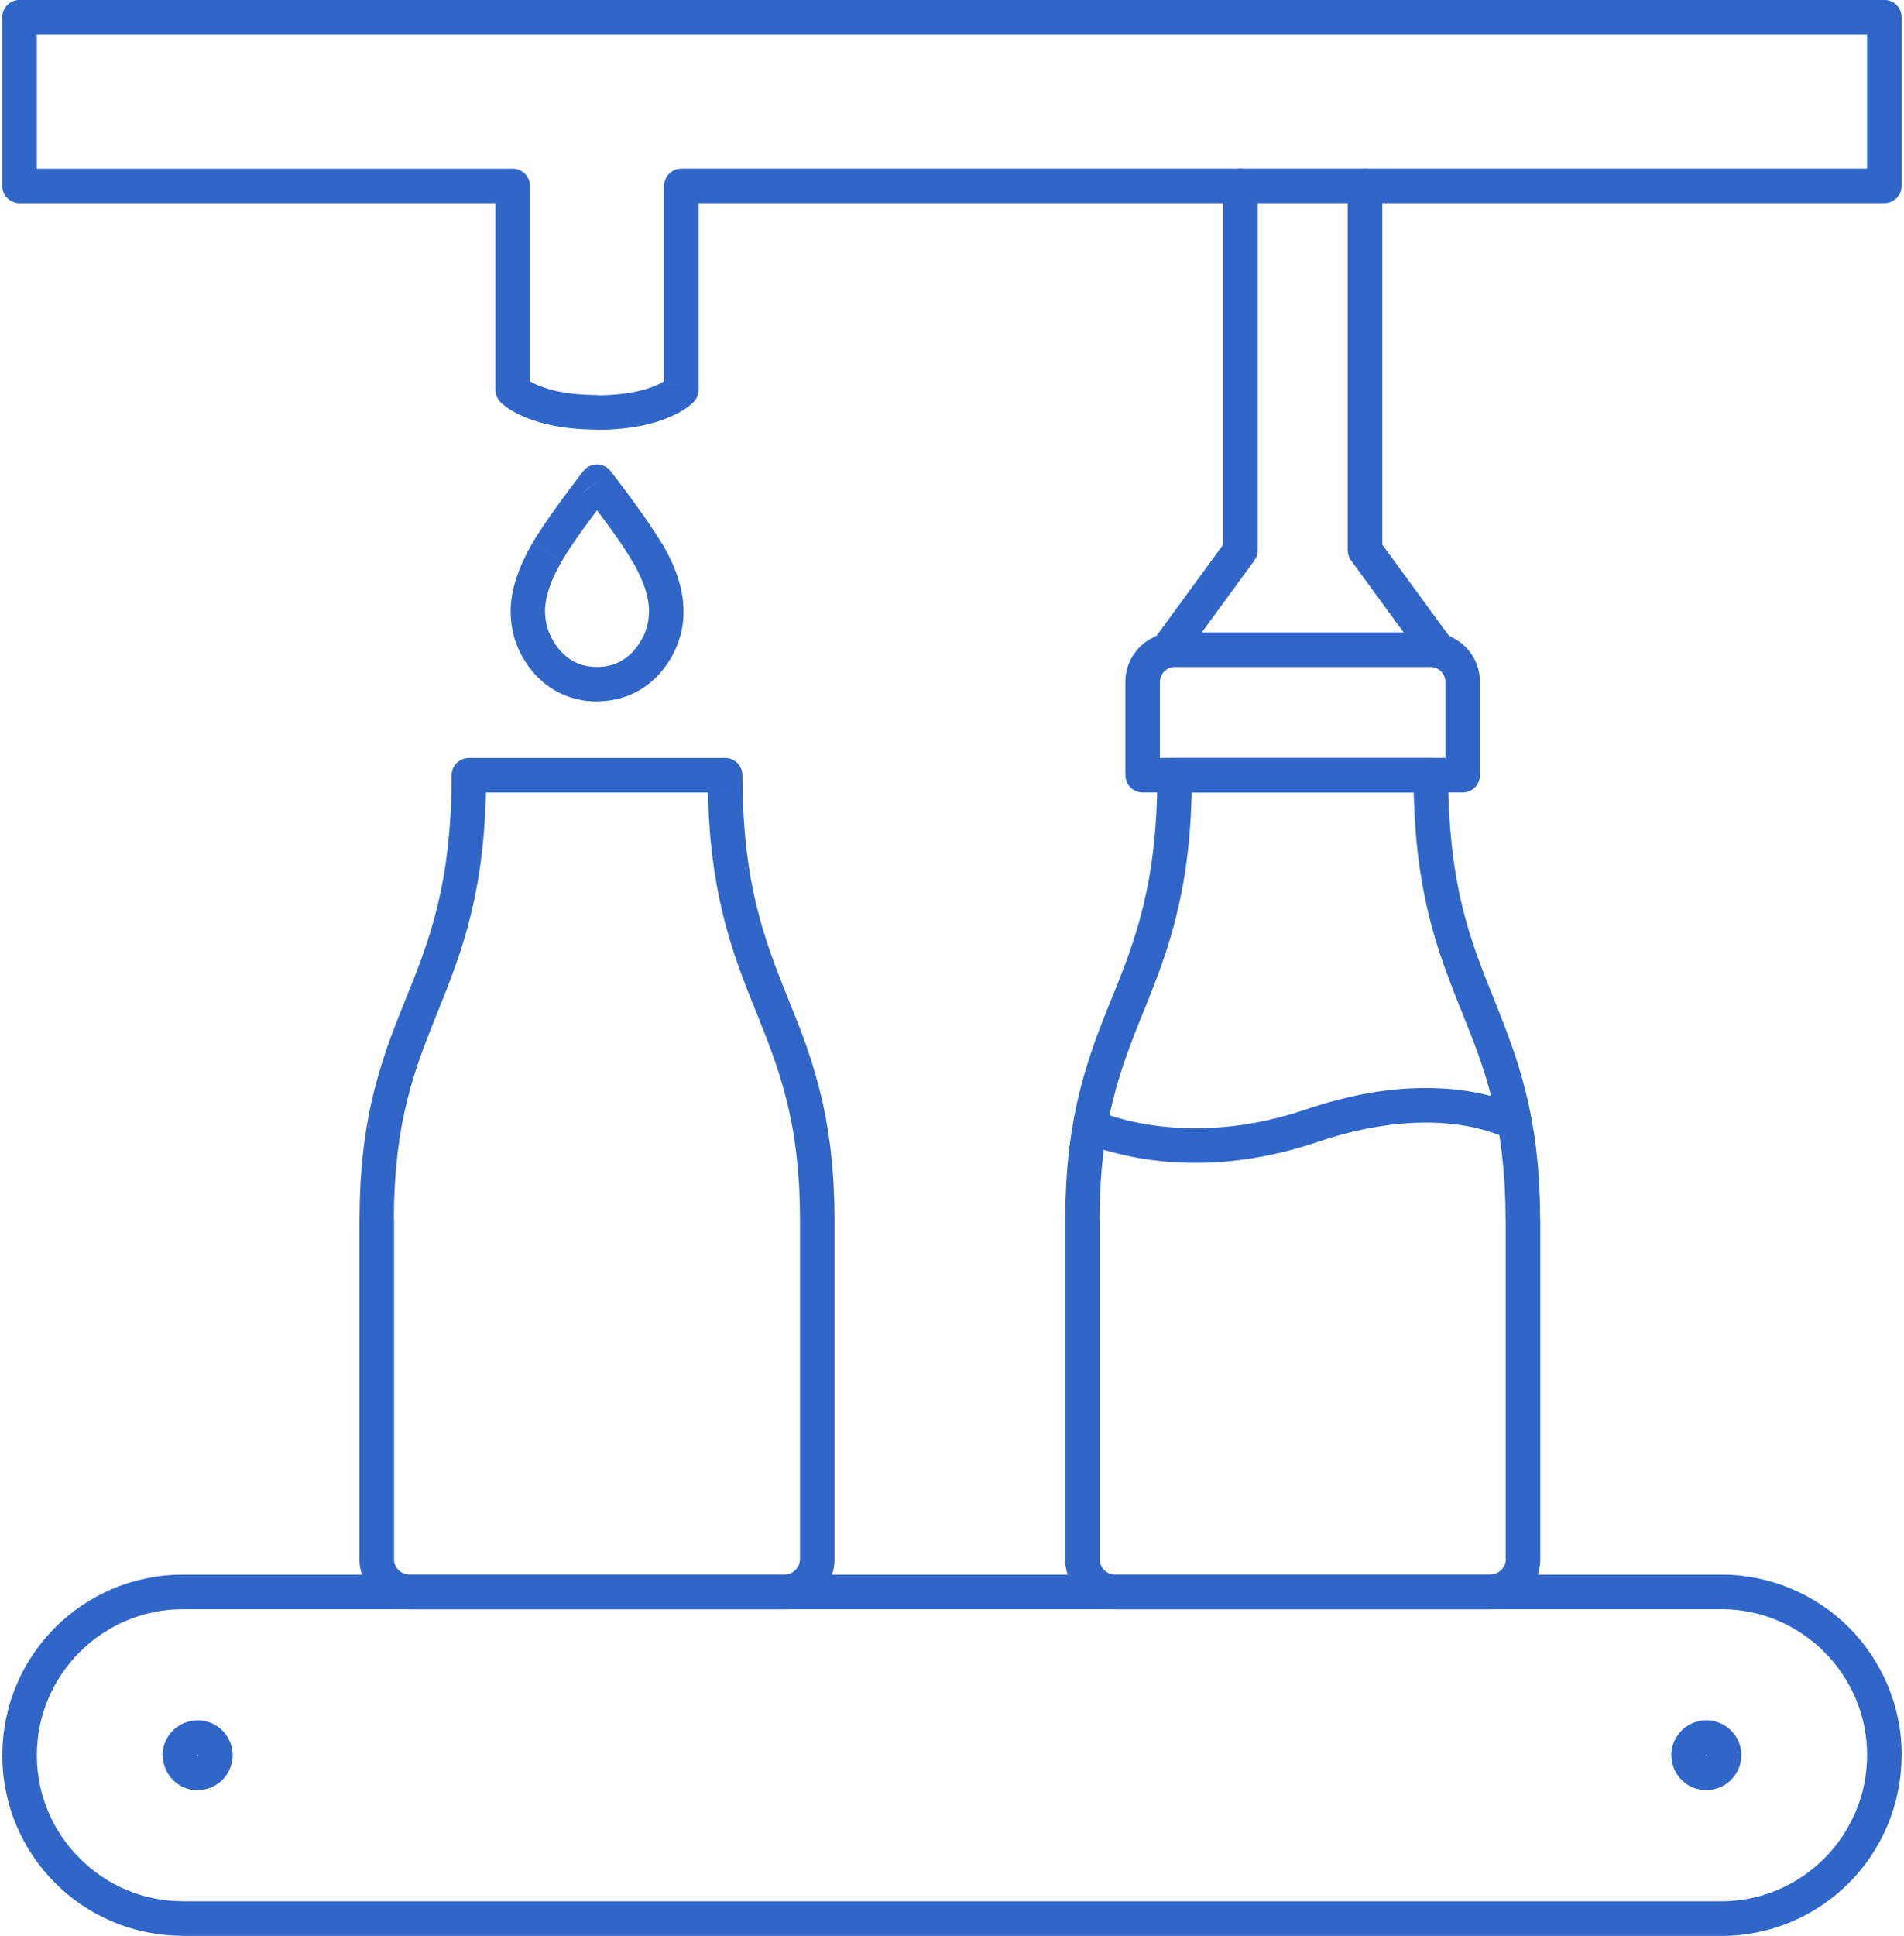
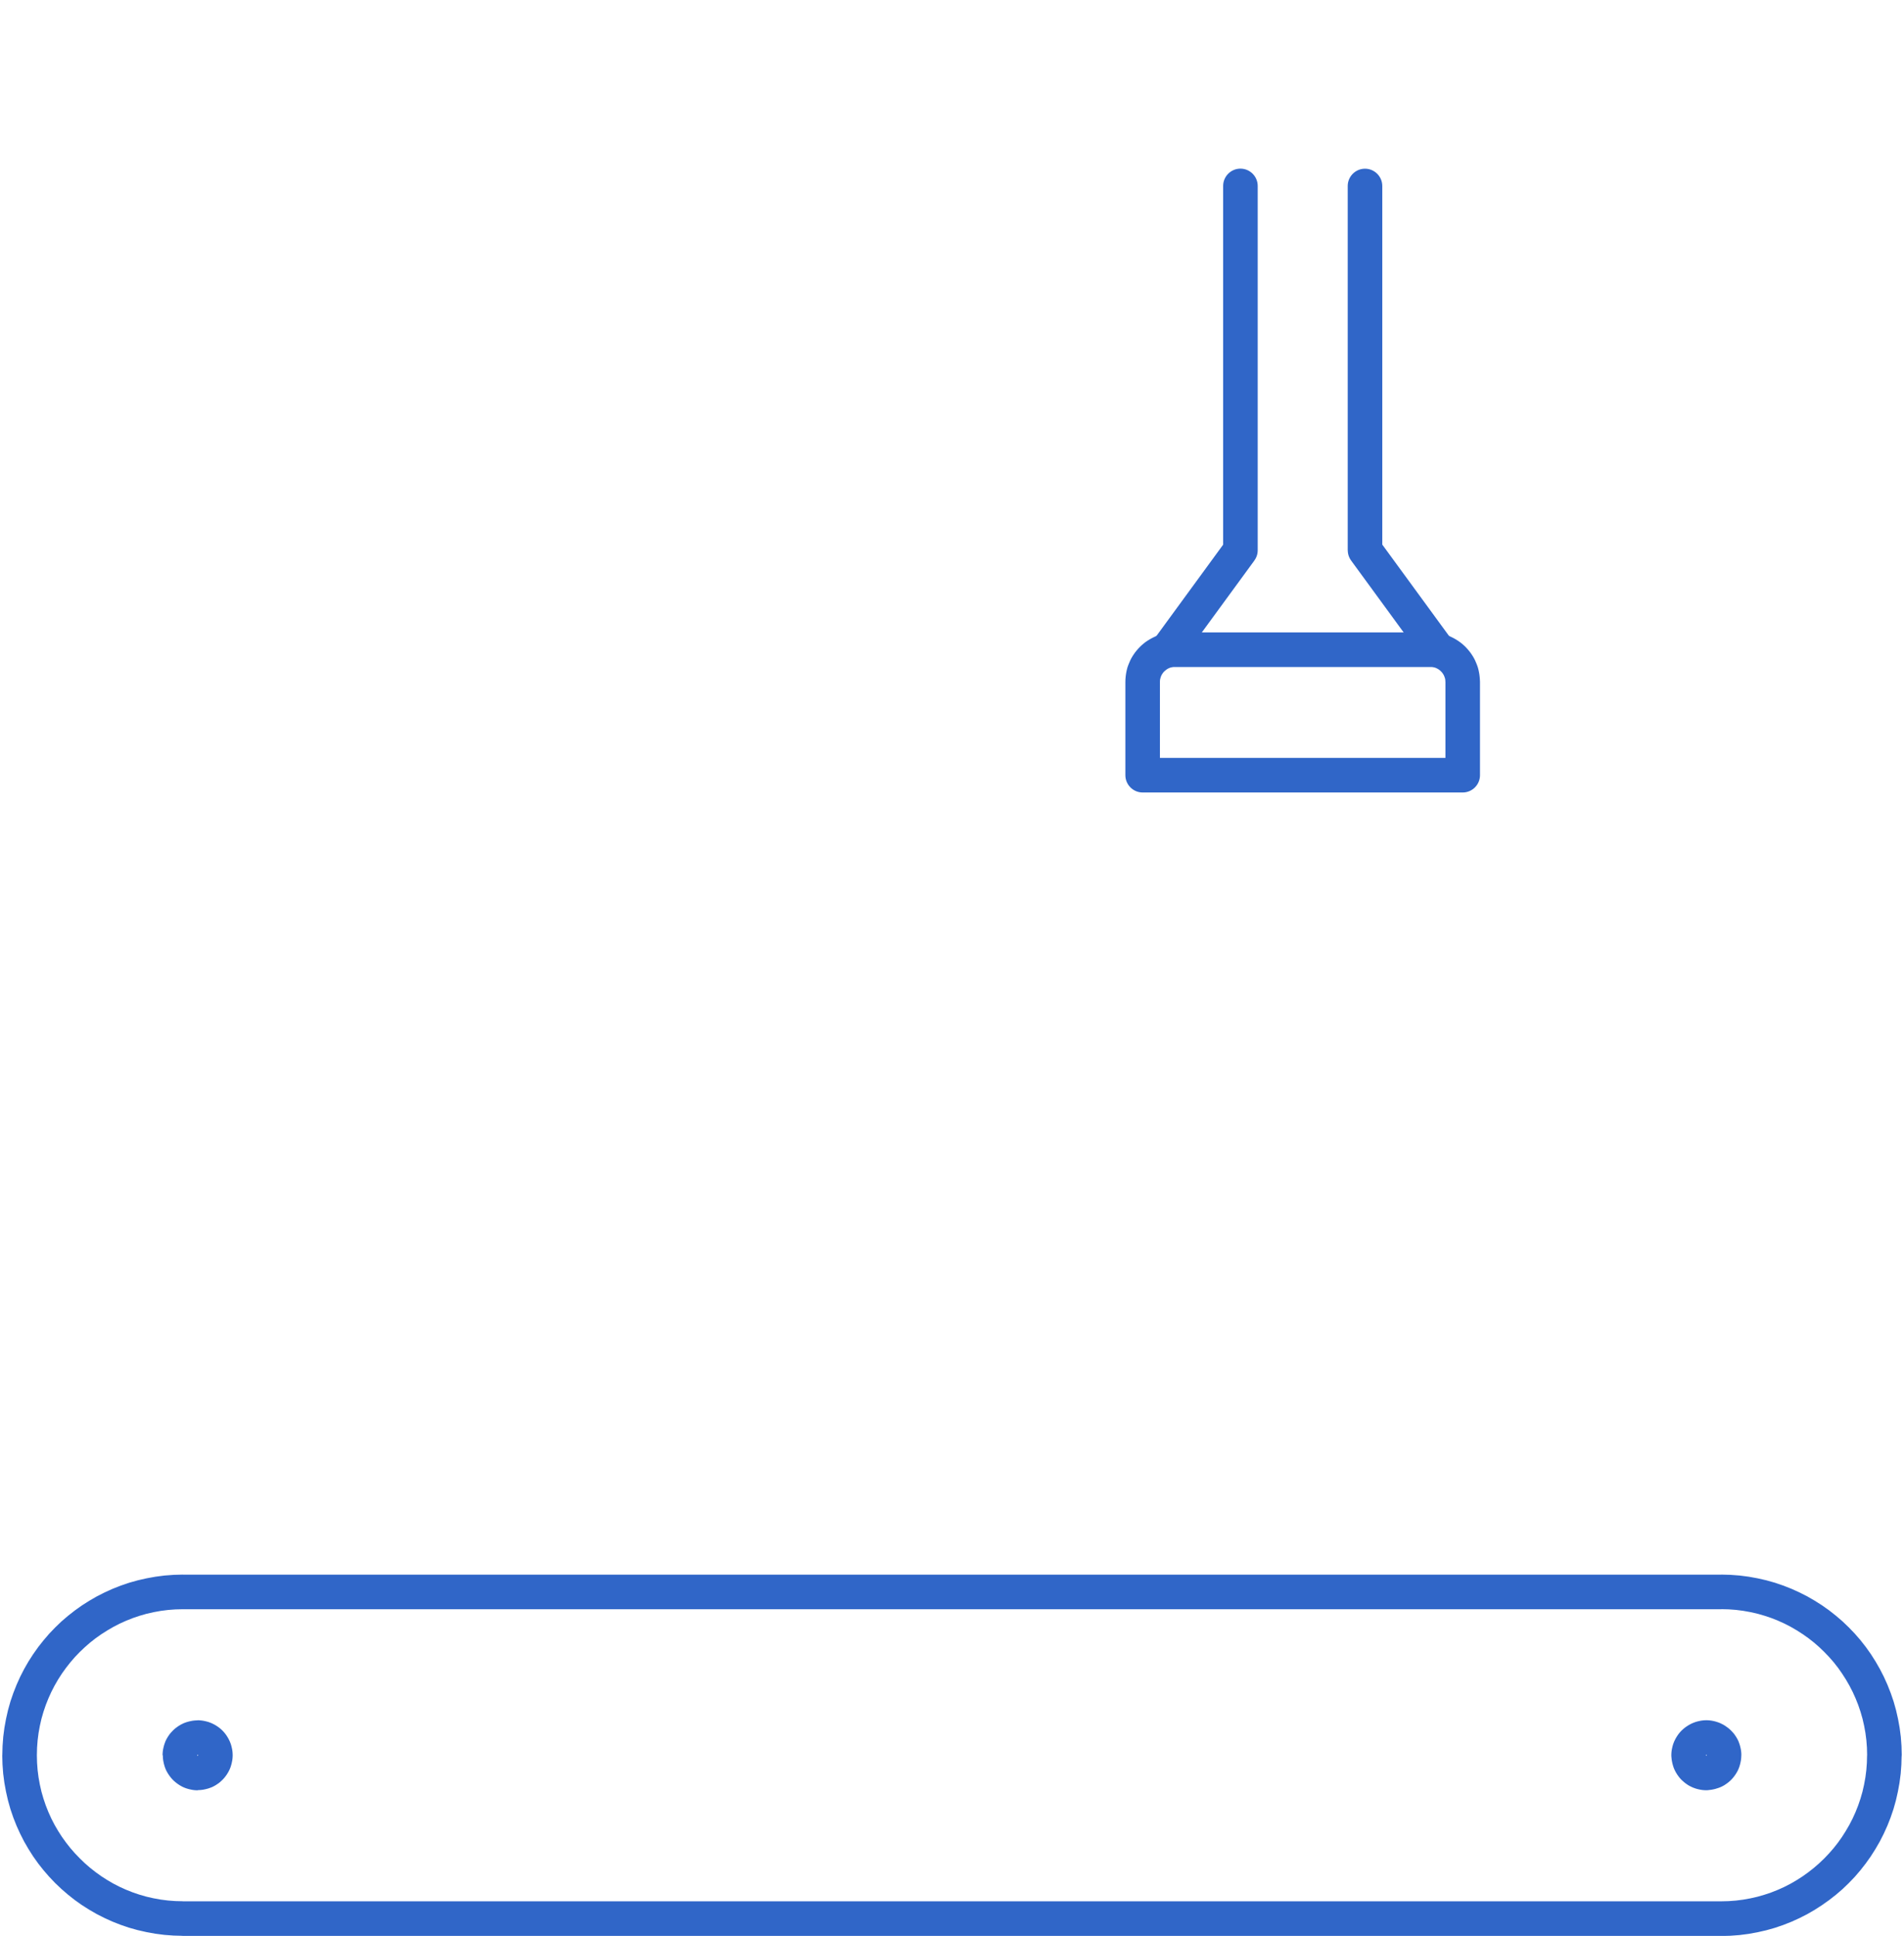
<svg xmlns="http://www.w3.org/2000/svg" xml:space="preserve" width="0.306in" height="0.311in" style="shape-rendering:geometricPrecision; text-rendering:geometricPrecision; image-rendering:optimizeQuality; fill-rule:evenodd; clip-rule:evenodd" viewBox="0 0 305.56 311.31">
  <defs>
    <style type="text/css">  .fil0 {fill:#3066C8;fill-rule:nonzero}  </style>
  </defs>
  <g id="Слой_x0020_1">
    <g id="_1796753073632">
      <g>
        <path class="fil0" d="M29.05 305.75l247.46 0 0 5.56 -247.46 0 0 0 0 -5.56zm0 5.56c-1.53,0 -2.78,-1.25 -2.78,-2.78 0,-1.53 1.25,-2.78 2.78,-2.78l0 5.56zm-29.05 -29.05l5.56 0 0 0 0.03 1.21 0.09 1.19 0.15 1.17 0.21 1.16 0.26 1.14 0.32 1.11 0.37 1.09 0.42 1.06 0.47 1.04 0.52 1.01 0.57 0.98 0.61 0.95 0.66 0.92 0.7 0.89 0.74 0.85 0.78 0.81 0.81 0.78 0.85 0.74 0.89 0.7 0.92 0.66 0.95 0.61 0.98 0.57 1.01 0.52 1.04 0.47 1.06 0.42 1.09 0.37 1.11 0.32 1.14 0.26 1.16 0.21 1.17 0.15 1.19 0.09 1.21 0.03 0 5.56 -1.49 -0.04 -1.48 -0.11 -1.46 -0.19 -1.43 -0.26 -1.41 -0.32 -1.39 -0.39 -1.35 -0.46 -1.32 -0.52 -1.28 -0.58 -1.26 -0.64 -1.21 -0.7 -1.18 -0.75 -1.14 -0.81 -1.09 -0.86 -1.05 -0.91 -1.01 -0.96 -0.96 -1.01 -0.91 -1.05 -0.86 -1.09 -0.81 -1.14 -0.75 -1.18 -0.7 -1.21 -0.64 -1.26 -0.58 -1.28 -0.52 -1.32 -0.46 -1.35 -0.39 -1.39 -0.32 -1.41 -0.26 -1.43 -0.19 -1.46 -0.11 -1.48 -0.04 -1.49 0 0zm0 0c0,-1.53 1.25,-2.78 2.78,-2.78 1.53,0 2.78,1.25 2.78,2.78l-5.56 0zm2.78 0l0 0 0 0 0 0 -2.78 0 2.78 0zm-2.78 0c0,-1.53 1.25,-2.78 2.78,-2.78 1.53,0 2.78,1.25 2.78,2.78l-5.56 0zm29.05 -29.04l0 5.56 0 0 -1.21 0.03 -1.19 0.09 -1.17 0.15 -1.16 0.21 -1.14 0.26 -1.11 0.32 -1.09 0.37 -1.06 0.42 -1.04 0.47 -1.01 0.52 -0.98 0.57 -0.96 0.61 -0.92 0.65 -0.89 0.7 -0.85 0.74 -0.82 0.78 -0.78 0.81 -0.73 0.85 -0.7 0.89 -0.66 0.92 -0.61 0.95 -0.57 0.99 -0.52 1.01 -0.47 1.04 -0.42 1.06 -0.37 1.09 -0.32 1.11 -0.26 1.14 -0.21 1.16 -0.15 1.17 -0.09 1.19 -0.03 1.21 -5.56 0 0.04 -1.49 0.11 -1.48 0.19 -1.46 0.26 -1.43 0.32 -1.41 0.39 -1.39 0.46 -1.34 0.52 -1.32 0.58 -1.29 0.64 -1.25 0.7 -1.22 0.76 -1.18 0.81 -1.14 0.86 -1.09 0.91 -1.06 0.96 -1 1 -0.96 1.06 -0.91 1.1 -0.86 1.14 -0.81 1.18 -0.75 1.21 -0.7 1.26 -0.64 1.28 -0.58 1.32 -0.52 1.35 -0.46 1.39 -0.39 1.41 -0.32 1.43 -0.26 1.46 -0.19 1.48 -0.11 1.49 -0.04 0 0zm0 0c1.53,0 2.78,1.25 2.78,2.78 0,1.53 -1.25,2.78 -2.78,2.78l0 -5.56zm247.46 5.56l-247.46 0 0 -5.56 247.46 0 0 0 0 5.56zm0 -5.56c1.53,0 2.78,1.25 2.78,2.78 0,1.53 -1.25,2.78 -2.78,2.78l0 -5.56zm29.05 29.04l-5.56 0 0 0 -0.03 -1.21 -0.09 -1.19 -0.15 -1.17 -0.21 -1.16 -0.26 -1.14 -0.32 -1.11 -0.37 -1.09 -0.42 -1.06 -0.47 -1.04 -0.52 -1.01 -0.57 -0.99 -0.61 -0.95 -0.65 -0.93 -0.7 -0.89 -0.74 -0.85 -0.78 -0.81 -0.81 -0.78 -0.85 -0.74 -0.89 -0.7 -0.92 -0.65 -0.95 -0.61 -0.98 -0.57 -1.01 -0.52 -1.04 -0.47 -1.06 -0.42 -1.1 -0.37 -1.11 -0.32 -1.14 -0.26 -1.16 -0.21 -1.17 -0.15 -1.19 -0.09 -1.21 -0.03 0 -5.56 1.49 0.04 1.48 0.11 1.46 0.19 1.43 0.26 1.41 0.32 1.38 0.39 1.35 0.46 1.32 0.52 1.28 0.58 1.26 0.64 1.21 0.7 1.18 0.75 1.14 0.81 1.09 0.86 1.06 0.91 1 0.96 0.96 1 0.92 1.06 0.86 1.1 0.81 1.14 0.75 1.18 0.7 1.22 0.64 1.25 0.58 1.29 0.52 1.32 0.46 1.34 0.39 1.39 0.32 1.41 0.26 1.43 0.19 1.46 0.11 1.48 0.04 1.49 0 0zm0 0c0,1.53 -1.25,2.78 -2.78,2.78 -1.53,0 -2.78,-1.25 -2.78,-2.78l5.56 0zm-2.78 0l0 0 0 0 0 0 2.78 0 -2.78 0zm2.78 0c0,1.53 -1.25,2.78 -2.78,2.78 -1.53,0 -2.78,-1.25 -2.78,-2.78l5.56 0zm-29.05 29.05l0 -5.56 0 0 1.21 -0.03 1.19 -0.09 1.17 -0.15 1.16 -0.21 1.14 -0.26 1.11 -0.32 1.1 -0.37 1.06 -0.42 1.04 -0.47 1.01 -0.52 0.98 -0.57 0.95 -0.61 0.92 -0.66 0.89 -0.7 0.85 -0.74 0.81 -0.77 0.78 -0.82 0.74 -0.85 0.7 -0.89 0.65 -0.92 0.61 -0.96 0.57 -0.98 0.52 -1.01 0.47 -1.04 0.42 -1.06 0.37 -1.09 0.32 -1.11 0.26 -1.14 0.21 -1.16 0.15 -1.17 0.09 -1.19 0.03 -1.21 5.56 0 -0.04 1.49 -0.11 1.48 -0.19 1.46 -0.26 1.43 -0.32 1.41 -0.39 1.39 -0.46 1.35 -0.52 1.32 -0.58 1.28 -0.64 1.26 -0.7 1.21 -0.75 1.18 -0.81 1.14 -0.86 1.1 -0.91 1.06 -0.96 1 -1.01 0.97 -1.06 0.91 -1.09 0.85 -1.14 0.81 -1.18 0.76 -1.21 0.7 -1.26 0.64 -1.28 0.58 -1.32 0.52 -1.35 0.46 -1.38 0.39 -1.41 0.32 -1.43 0.26 -1.46 0.19 -1.48 0.11 -1.49 0.04 0 0zm0 0c-1.53,0 -2.78,-1.25 -2.78,-2.78 0,-1.53 1.25,-2.78 2.78,-2.78l0 5.56z" />
      </g>
      <g>
-         <path class="fil0" d="M188.59 121.89l41.23 0 0 5.56 -41.23 0 -2.78 -2.78 2.78 -2.78zm0 5.56c-1.53,0 -2.78,-1.25 -2.78,-2.78 0,-1.53 1.25,-2.78 2.78,-2.78l0 5.56zm-12.04 68.73l-5.56 0 0 0 0.05 -3.13 0.13 -2.96 0.2 -2.81 0.28 -2.66 0.35 -2.52 0.41 -2.41 0.47 -2.29 0.52 -2.19 0.56 -2.09 0.6 -2.01 0.63 -1.94 0.65 -1.87 0.68 -1.82 0.69 -1.78 0.7 -1.75 0.7 -1.73 0.69 -1.72 0.68 -1.73 0.67 -1.75 0.64 -1.77 0.62 -1.83 0.59 -1.88 0.56 -1.95 0.52 -2.04 0.48 -2.13 0.44 -2.24 0.38 -2.37 0.32 -2.51 0.26 -2.65 0.2 -2.82 0.12 -2.99 0.04 -3.19 5.56 0 -0.05 3.33 -0.13 3.15 -0.2 2.98 -0.28 2.82 -0.35 2.67 -0.41 2.54 -0.47 2.41 -0.52 2.3 -0.56 2.19 -0.6 2.09 -0.63 2.01 -0.66 1.94 -0.68 1.87 -0.69 1.81 -0.7 1.78 -0.7 1.75 -0.7 1.72 -0.68 1.72 -0.67 1.72 -0.65 1.74 -0.62 1.77 -0.59 1.81 -0.56 1.87 -0.52 1.93 -0.48 2.02 -0.44 2.11 -0.38 2.22 -0.32 2.35 -0.26 2.49 -0.2 2.63 -0.12 2.8 -0.04 2.97 0 0zm0 0c0,1.53 -1.25,2.78 -2.78,2.78 -1.53,0 -2.78,-1.25 -2.78,-2.78l5.56 0zm-5.56 54.51l0 -54.51 5.56 0 0 54.51 0 0 -5.56 0zm5.56 0c0,1.53 -1.25,2.78 -2.78,2.78 -1.53,0 -2.78,-1.25 -2.78,-2.78l5.56 0zm2.53 2.53l0 5.56 0 0 -0.41 -0.01 -0.41 -0.03 -0.39 -0.05 -0.39 -0.07 -0.43 -0.1 -0.38 -0.11 -0.36 -0.12 -0.37 -0.15 -0.37 -0.17 -0.35 -0.18 -0.33 -0.19 -0.33 -0.21 -0.32 -0.23 -0.3 -0.23 -0.3 -0.26 -0.28 -0.27 -0.27 -0.28 -0.26 -0.3 -0.23 -0.3 -0.23 -0.32 -0.21 -0.33 -0.19 -0.33 -0.18 -0.35 -0.17 -0.37 -0.15 -0.37 -0.12 -0.36 -0.11 -0.38 -0.1 -0.43 -0.07 -0.39 -0.05 -0.39 -0.03 -0.41 -0.01 -0.41 5.56 0 0 0.13 0.01 0.13 0.02 0.14 0.02 0.14 0.02 0.08 0.04 0.13 0.04 0.13 0.04 0.11 0.05 0.11 0.06 0.11 0.06 0.11 0.06 0.1 0.07 0.1 0.09 0.11 0.07 0.09 0.08 0.09 0.09 0.08 0.09 0.07 0.11 0.09 0.1 0.07 0.1 0.06 0.11 0.06 0.11 0.06 0.11 0.05 0.11 0.04 0.13 0.04 0.13 0.04 0.08 0.02 0.14 0.02 0.14 0.02 0.13 0.01 0.13 0 0 0zm0 0c1.53,0 2.78,1.25 2.78,2.78 0,1.53 -1.25,2.78 -2.78,2.78l0 -5.56zm60.26 5.56l-60.26 0 0 -5.56 60.26 0 0 0 0 5.56zm0 -5.56c1.53,0 2.78,1.25 2.78,2.78 0,1.53 -1.25,2.78 -2.78,2.78l0 -5.56zm2.52 -2.53l5.56 0 0 0 -0.01 0.41 -0.03 0.39 -0.05 0.41 -0.07 0.41 -0.09 0.39 -0.11 0.4 -0.13 0.38 -0.14 0.35 -0.16 0.35 -0.18 0.37 -0.2 0.35 -0.2 0.3 -0.22 0.32 -0.25 0.32 -0.25 0.28 -0.26 0.27 -0.3 0.28 -0.3 0.26 -0.28 0.22 -0.31 0.23 -0.35 0.22 -0.34 0.19 -0.34 0.17 -0.35 0.16 -0.38 0.15 -0.36 0.12 -0.38 0.11 -0.43 0.1 -0.39 0.07 -0.39 0.05 -0.41 0.03 -0.41 0.01 0 -5.56 0.13 -0 0.13 -0.01 0.14 -0.02 0.14 -0.02 0.08 -0.02 0.13 -0.04 0.13 -0.04 0.1 -0.04 0.11 -0.05 0.12 -0.06 0.1 -0.06 0.09 -0.06 0.09 -0.07 0.12 -0.09 0.09 -0.07 0.07 -0.07 0.09 -0.1 0.09 -0.1 0.06 -0.08 0.07 -0.09 0.08 -0.13 0.06 -0.09 0.05 -0.09 0.06 -0.13 0.05 -0.13 0.04 -0.12 0.03 -0.11 0.03 -0.12 0.02 -0.12 0.02 -0.12 0.01 -0.15 0 -0.13 0 0zm0 0c0,-1.53 1.25,-2.78 2.78,-2.78 1.53,0 2.78,1.25 2.78,2.78l-5.56 0zm5.56 -54.51l0 54.51 -5.56 0 0 -54.51 0 0 5.56 0zm-5.56 0c0,-1.53 1.25,-2.78 2.78,-2.78 1.53,0 2.78,1.25 2.78,2.78l-5.56 0zm-12.04 -68.73l0 -5.56 2.78 2.78 0.04 3.19 0.12 2.99 0.2 2.82 0.26 2.65 0.32 2.51 0.38 2.37 0.43 2.24 0.48 2.13 0.52 2.04 0.56 1.95 0.59 1.88 0.62 1.82 0.64 1.78 0.67 1.75 0.68 1.73 0.69 1.72 0.69 1.74 0.69 1.75 0.69 1.78 0.67 1.82 0.66 1.87 0.63 1.94 0.6 2 0.56 2.09 0.52 2.19 0.47 2.29 0.41 2.4 0.35 2.52 0.28 2.66 0.2 2.81 0.13 2.96 0.05 3.13 -5.56 0 -0.04 -2.97 -0.12 -2.8 -0.2 -2.63 -0.26 -2.49 -0.32 -2.35 -0.38 -2.23 -0.43 -2.11 -0.48 -2.02 -0.52 -1.93 -0.56 -1.87 -0.59 -1.81 -0.62 -1.77 -0.65 -1.74 -0.67 -1.72 -0.68 -1.72 -0.69 -1.72 -0.7 -1.75 -0.69 -1.78 -0.69 -1.81 -0.68 -1.87 -0.66 -1.94 -0.63 -2.01 -0.6 -2.09 -0.56 -2.19 -0.52 -2.3 -0.46 -2.41 -0.41 -2.54 -0.35 -2.67 -0.28 -2.82 -0.2 -2.98 -0.13 -3.15 -0.05 -3.33 2.78 2.78zm-2.78 -2.78c0,-1.53 1.25,-2.78 2.78,-2.78 1.53,0 2.78,1.25 2.78,2.78l-5.56 0z" />
-       </g>
+         </g>
      <g>
-         <path class="fil0" d="M75.06 121.89l41.23 0 0 5.56 -41.23 0 -2.78 -2.78 2.78 -2.78zm0 5.56c-1.53,0 -2.78,-1.25 -2.78,-2.78 0,-1.53 1.25,-2.78 2.78,-2.78l0 5.56zm-12.04 68.73l-5.56 0 0 0 0.05 -3.13 0.13 -2.96 0.2 -2.81 0.28 -2.66 0.35 -2.52 0.41 -2.41 0.47 -2.29 0.52 -2.19 0.56 -2.09 0.6 -2.01 0.63 -1.94 0.65 -1.87 0.68 -1.82 0.69 -1.78 0.7 -1.75 0.69 -1.73 0.69 -1.72 0.68 -1.73 0.67 -1.75 0.64 -1.77 0.62 -1.83 0.59 -1.88 0.56 -1.95 0.52 -2.04 0.48 -2.13 0.44 -2.24 0.38 -2.37 0.32 -2.51 0.26 -2.65 0.2 -2.82 0.12 -2.99 0.04 -3.19 5.56 0 -0.05 3.33 -0.13 3.15 -0.2 2.98 -0.28 2.82 -0.35 2.67 -0.41 2.54 -0.47 2.41 -0.52 2.3 -0.56 2.19 -0.6 2.09 -0.63 2.01 -0.66 1.94 -0.68 1.87 -0.69 1.81 -0.7 1.78 -0.7 1.75 -0.69 1.72 -0.68 1.72 -0.67 1.72 -0.65 1.74 -0.62 1.77 -0.59 1.81 -0.56 1.87 -0.52 1.93 -0.48 2.02 -0.44 2.11 -0.38 2.22 -0.32 2.35 -0.26 2.49 -0.2 2.63 -0.12 2.8 -0.04 2.97 0 0zm0 0c0,1.53 -1.25,2.78 -2.78,2.78 -1.53,0 -2.78,-1.25 -2.78,-2.78l5.56 0zm-5.56 54.51l0 -54.51 5.56 0 0 54.51 0 0 -5.56 0zm5.56 0c0,1.53 -1.25,2.78 -2.78,2.78 -1.53,0 -2.78,-1.25 -2.78,-2.78l5.56 0zm2.53 2.53l0 5.56 0 0 -0.41 -0.01 -0.41 -0.03 -0.39 -0.05 -0.39 -0.07 -0.43 -0.1 -0.38 -0.11 -0.36 -0.12 -0.37 -0.15 -0.37 -0.17 -0.35 -0.18 -0.33 -0.19 -0.33 -0.21 -0.32 -0.23 -0.3 -0.23 -0.3 -0.26 -0.28 -0.27 -0.27 -0.28 -0.26 -0.3 -0.23 -0.3 -0.23 -0.32 -0.21 -0.33 -0.19 -0.33 -0.18 -0.35 -0.17 -0.37 -0.15 -0.37 -0.12 -0.36 -0.11 -0.38 -0.1 -0.43 -0.07 -0.39 -0.05 -0.39 -0.03 -0.41 -0.01 -0.41 5.56 0 0 0.13 0.01 0.13 0.02 0.14 0.02 0.14 0.02 0.08 0.04 0.13 0.04 0.13 0.04 0.11 0.05 0.11 0.06 0.11 0.06 0.11 0.06 0.1 0.07 0.1 0.09 0.11 0.07 0.09 0.08 0.09 0.09 0.08 0.09 0.07 0.11 0.09 0.1 0.07 0.1 0.06 0.11 0.06 0.11 0.06 0.11 0.05 0.11 0.04 0.13 0.04 0.13 0.04 0.08 0.02 0.14 0.02 0.14 0.02 0.13 0.01 0.13 0 0 0zm0 0c1.53,0 2.78,1.25 2.78,2.78 0,1.53 -1.25,2.78 -2.78,2.78l0 -5.56zm60.25 5.56l-60.25 0 0 -5.56 60.25 0 0 0 0 5.56zm0 -5.56c1.53,0 2.78,1.25 2.78,2.78 0,1.53 -1.25,2.78 -2.78,2.78l0 -5.56zm2.53 -2.53l5.56 0 0 0 -0.01 0.41 -0.03 0.41 -0.05 0.39 -0.07 0.39 -0.1 0.43 -0.11 0.38 -0.12 0.36 -0.15 0.37 -0.17 0.37 -0.18 0.35 -0.19 0.33 -0.21 0.33 -0.23 0.32 -0.23 0.3 -0.26 0.3 -0.27 0.28 -0.28 0.27 -0.3 0.26 -0.3 0.23 -0.31 0.22 -0.34 0.22 -0.34 0.19 -0.34 0.17 -0.37 0.17 -0.37 0.15 -0.36 0.12 -0.38 0.11 -0.43 0.1 -0.39 0.07 -0.39 0.05 -0.41 0.03 -0.41 0.01 0 -5.56 0.13 -0 0.13 -0.01 0.14 -0.02 0.14 -0.02 0.08 -0.02 0.12 -0.04 0.13 -0.05 0.11 -0.04 0.11 -0.05 0.12 -0.06 0.11 -0.06 0.08 -0.06 0.11 -0.07 0.11 -0.09 0.09 -0.07 0.09 -0.08 0.08 -0.09 0.07 -0.09 0.09 -0.11 0.07 -0.1 0.06 -0.1 0.06 -0.11 0.06 -0.11 0.05 -0.11 0.04 -0.11 0.04 -0.13 0.04 -0.13 0.02 -0.08 0.02 -0.14 0.02 -0.14 0.01 -0.13 0 -0.13 0 0zm0 0c0,-1.53 1.25,-2.78 2.78,-2.78 1.53,0 2.78,1.25 2.78,2.78l-5.56 0zm5.56 -54.51l0 54.51 -5.56 0 0 -54.51 0 0 5.56 0zm-5.56 0c0,-1.53 1.25,-2.78 2.78,-2.78 1.53,0 2.78,1.25 2.78,2.78l-5.56 0zm-12.04 -68.73l0 -5.56 2.78 2.78 0.04 3.19 0.12 2.99 0.2 2.82 0.26 2.65 0.32 2.51 0.38 2.37 0.44 2.24 0.48 2.13 0.52 2.04 0.56 1.95 0.59 1.88 0.62 1.83 0.64 1.77 0.67 1.75 0.68 1.73 0.69 1.73 0.69 1.73 0.7 1.75 0.69 1.78 0.68 1.82 0.65 1.87 0.63 1.94 0.6 2.01 0.56 2.09 0.52 2.19 0.47 2.29 0.41 2.41 0.35 2.52 0.28 2.66 0.2 2.81 0.13 2.96 0.05 3.13 -5.56 0 -0.04 -2.97 -0.12 -2.8 -0.2 -2.63 -0.26 -2.49 -0.32 -2.35 -0.38 -2.22 -0.44 -2.11 -0.48 -2.02 -0.52 -1.93 -0.56 -1.87 -0.59 -1.81 -0.62 -1.77 -0.65 -1.74 -0.67 -1.72 -0.68 -1.72 -0.69 -1.73 -0.7 -1.74 -0.7 -1.78 -0.69 -1.81 -0.68 -1.87 -0.66 -1.94 -0.63 -2.01 -0.6 -2.09 -0.56 -2.19 -0.52 -2.3 -0.47 -2.41 -0.41 -2.54 -0.35 -2.67 -0.28 -2.82 -0.2 -2.98 -0.13 -3.15 -0.05 -3.33 2.78 2.78zm-2.78 -2.78c0,-1.53 1.25,-2.78 2.78,-2.78 1.53,0 2.78,1.25 2.78,2.78l-5.56 0z" />
-       </g>
+         </g>
      <g>
-         <path class="fil0" d="M174.47 183.91c-1.42,-0.57 -2.1,-2.2 -1.52,-3.62 0.57,-1.42 2.2,-2.1 3.62,-1.52l-2.09 5.14zm35.24 -5.5l1.78 5.26 0 0 -1.78 0.57 -1.76 0.52 -1.73 0.45 -1.69 0.39 -1.66 0.34 -1.63 0.29 -1.59 0.24 -1.56 0.19 -1.52 0.15 -1.48 0.1 -1.44 0.06 -1.41 0.02 -1.36 -0.01 -1.31 -0.04 -1.28 -0.07 -1.22 -0.09 -1.18 -0.12 -1.14 -0.14 -1.09 -0.16 -1.03 -0.17 -0.98 -0.19 -0.93 -0.2 -0.88 -0.2 -0.83 -0.2 -0.78 -0.21 -0.72 -0.2 -0.65 -0.2 -0.6 -0.2 -0.54 -0.19 -0.48 -0.17 -0.43 -0.17 -0.36 -0.15 2.09 -5.14 0.29 0.11 0.33 0.13 0.4 0.14 0.46 0.16 0.52 0.17 0.57 0.18 0.62 0.18 0.67 0.18 0.72 0.18 0.78 0.18 0.82 0.17 0.87 0.16 0.93 0.16 0.96 0.14 1.01 0.13 1.06 0.1 1.1 0.09 1.14 0.06 1.19 0.04 1.22 0.01 1.26 -0.02 1.3 -0.06 1.34 -0.09 1.38 -0.13 1.41 -0.17 1.44 -0.21 1.48 -0.26 1.51 -0.31 1.54 -0.36 1.58 -0.41 1.61 -0.47 1.63 -0.53 0 0zm-0 0c1.45,-0.49 3.03,0.29 3.52,1.74 0.49,1.45 -0.29,3.03 -1.74,3.52l-1.79 -5.26zm34.65 -0.39l-2.42 5 -0.28 -0.13 -0.31 -0.14 -0.37 -0.15 -0.4 -0.16 -0.44 -0.16 -0.51 -0.18 -0.54 -0.17 -0.57 -0.17 -0.63 -0.17 -0.68 -0.17 -0.71 -0.16 -0.76 -0.15 -0.8 -0.14 -0.85 -0.12 -0.89 -0.11 -0.93 -0.09 -0.98 -0.07 -1.02 -0.04 -1.06 -0.02 -1.1 0.01 -1.15 0.04 -1.19 0.07 -1.24 0.1 -1.28 0.15 -1.32 0.19 -1.36 0.22 -1.41 0.27 -1.45 0.31 -1.49 0.37 -1.54 0.42 -1.58 0.48 -1.63 0.52 -1.78 -5.26 1.75 -0.57 1.71 -0.51 1.67 -0.46 1.63 -0.4 1.59 -0.35 1.55 -0.3 1.5 -0.25 1.46 -0.2 1.42 -0.16 1.38 -0.12 1.33 -0.08 1.3 -0.04 1.25 -0.01 1.21 0.02 1.15 0.05 1.12 0.07 1.07 0.1 1.03 0.13 0.97 0.14 0.94 0.16 0.89 0.17 0.85 0.19 0.8 0.2 0.75 0.2 0.71 0.21 0.65 0.21 0.6 0.21 0.57 0.21 0.52 0.21 0.46 0.19 0.43 0.19 0.37 0.18zm0 0c1.38,0.67 1.96,2.33 1.29,3.71 -0.67,1.38 -2.33,1.96 -3.71,1.29l2.42 -5z" />
-       </g>
+         </g>
      <g>
        <path class="fil0" d="M31.43 287.89l0 -5.56 0 0 -0 0 0.03 -0 -0.02 0 -0.02 0 0.03 -0 0.01 -0 0 0 0.01 -0.01 0 0 -0.04 0.02 0.01 -0.01 0.02 -0.01 0 -0 0.01 -0.01 0 0 -0 0 -0 0 -0 0 0.02 -0.02 -0 0 -0 0 0 -0.01 0.02 -0.02 0 0 -0.01 0.03 0 -0.02 0 -0.02 0 -0.01 0 0.01 -0 0.02 0 -0.03 -0 0 5.56 0 -0.01 0.3 -0.02 0.26 -0.04 0.3 -0.06 0.3 -0.06 0.26 -0.07 0.25 -0.08 0.25 -0.11 0.29 -0.12 0.25 -0.11 0.22 -0.13 0.22 -0.15 0.24 -0.16 0.22 -0.15 0.2 -0.18 0.21 -0.19 0.2 -0.2 0.19 -0.21 0.19 -0.2 0.16 -0.22 0.15 -0.21 0.14 -0.22 0.13 -0.28 0.15 -0.25 0.11 -0.25 0.09 -0.26 0.09 -0.26 0.07 -0.25 0.06 -0.3 0.06 -0.3 0.04 -0.26 0.02 -0.3 0.01 0 0zm0 0c-1.53,0 -2.78,-1.25 -2.78,-2.78 0,-1.53 1.25,-2.78 2.78,-2.78l0 5.56zm-5.63 -5.63l5.56 0 0 0 -0 -0 0 0.03 -0 -0.02 0 -0.01 0 0.01 0 0.02 0 0.02 0 0 -0 0 -0.02 -0.04 0.01 0.01 0.01 0.02 0.02 0.02 -0 -0 -0.02 -0.02 0.02 0.02 0.02 0.02 -0.02 -0.02 -0 -0 0.02 0.02 0.02 0.01 0.01 0.01 -0.04 -0.02 0 -0 0 0 0.02 0 0.02 0 0.01 0 -0.01 0 -0.02 -0 0.03 0 -0 -0 0 5.56 -0.3 -0.01 -0.26 -0.02 -0.3 -0.04 -0.3 -0.06 -0.26 -0.06 -0.25 -0.07 -0.25 -0.08 -0.26 -0.1 -0.25 -0.11 -0.28 -0.15 -0.22 -0.13 -0.21 -0.14 -0.2 -0.14 -0.22 -0.17 -0.23 -0.2 -0.18 -0.17 -0.17 -0.18 -0.2 -0.23 -0.17 -0.22 -0.14 -0.2 -0.14 -0.21 -0.13 -0.22 -0.15 -0.28 -0.11 -0.25 -0.1 -0.26 -0.08 -0.25 -0.07 -0.25 -0.06 -0.26 -0.06 -0.3 -0.04 -0.3 -0.02 -0.26 -0.01 -0.3 0 0zm0 0c0,-1.53 1.25,-2.78 2.78,-2.78 1.53,0 2.78,1.25 2.78,2.78l-5.56 0zm5.63 -5.63l0 5.56 0 0 0 -0 -0.03 0 0.02 -0 0.01 0 -0.01 0 -0.02 0 -0.02 0 0.03 -0.01 0 0 -0.02 0.02 -0.01 0 0 -0 0 -0 -0.02 0.02 0 -0 0 -0 0 -0 0 0 -0.01 0.01 -0 0 -0.01 0.02 -0.01 0.01 0.02 -0.04 0 0 -0.01 0.01 0 0 -0 0.01 -0 0.03 0 -0.02 0 -0.02 -0 0.03 0 -0 -5.56 0 0.01 -0.3 0.02 -0.26 0.04 -0.3 0.06 -0.3 0.06 -0.25 0.07 -0.26 0.09 -0.26 0.09 -0.25 0.11 -0.25 0.15 -0.28 0.13 -0.22 0.14 -0.21 0.15 -0.22 0.16 -0.2 0.19 -0.21 0.19 -0.2 0.2 -0.19 0.21 -0.18 0.2 -0.15 0.22 -0.16 0.24 -0.15 0.22 -0.13 0.22 -0.11 0.25 -0.12 0.29 -0.11 0.25 -0.08 0.25 -0.07 0.26 -0.06 0.3 -0.06 0.3 -0.04 0.26 -0.02 0.3 -0.01 0 0zm0 0c1.53,0 2.78,1.25 2.78,2.78 0,1.53 -1.25,2.78 -2.78,2.78l0 -5.56zm5.63 5.63l-5.56 0 0 0 0 0 -0 -0.03 0 0.02 0 0.02 -0 -0.03 -0 -0.01 0 0 0.01 0.02 0 0 -0.02 -0.02 -0 -0.01 0 0 0.02 0.02 -0.03 -0.04 -0.01 -0.02 0.02 0.03 0.03 0.02 -0.02 -0.01 -0.04 -0.03 0.02 0.02 0 0 -0.01 -0 -0.02 -0.02 0 0 0.02 0.01 0 0 -0.01 -0 -0.03 -0 0.02 0 0.02 0 -0.03 -0 0 0 0 -5.56 0.3 0.01 0.26 0.02 0.3 0.04 0.3 0.06 0.25 0.06 0.26 0.07 0.26 0.09 0.28 0.11 0.25 0.12 0.22 0.11 0.22 0.13 0.24 0.15 0.24 0.17 0.18 0.14 0.19 0.16 0.22 0.21 0.21 0.22 0.16 0.19 0.14 0.18 0.17 0.24 0.15 0.24 0.13 0.22 0.11 0.22 0.12 0.25 0.11 0.28 0.09 0.26 0.07 0.26 0.06 0.25 0.06 0.3 0.04 0.3 0.02 0.26 0.01 0.3 0 0zm0 0c0,1.53 -1.25,2.78 -2.78,2.78 -1.53,0 -2.78,-1.25 -2.78,-2.78l5.56 0z" />
      </g>
      <g>
        <path class="fil0" d="M274.13 282.33l0 5.56 0 0 -0.3 -0.01 -0.26 -0.02 -0.3 -0.04 -0.3 -0.06 -0.26 -0.06 -0.25 -0.07 -0.26 -0.09 -0.24 -0.09 -0.24 -0.11 -0.3 -0.15 -0.24 -0.14 -0.19 -0.13 -0.2 -0.14 -0.24 -0.19 -0.19 -0.17 -0.19 -0.17 -0.21 -0.22 -0.18 -0.21 -0.15 -0.2 -0.16 -0.22 -0.15 -0.24 -0.13 -0.22 -0.11 -0.22 -0.12 -0.25 -0.11 -0.29 -0.08 -0.25 -0.07 -0.25 -0.06 -0.26 -0.06 -0.3 -0.04 -0.3 -0.02 -0.26 -0.01 -0.3 5.56 0 -0 -0 0 0.03 -0 -0.02 0 -0.01 0 0.01 0 0.02 0 0.02 -0.01 -0.03 0 0 0.02 0.02 0 0.01 -0 -0 -0 -0 0.02 0.02 -0 -0 -0.02 -0.02 0.02 0.02 0.02 0.01 -0.03 -0.02 0.02 0.02 0.04 0.02 -0.01 0 -0.05 -0.03 0.02 0 0.01 0.01 0 0 0.02 0 0.01 0 -0.01 0 -0.02 -0 0.03 0 -0 -0 0 0zm0 0c1.53,0 2.78,1.25 2.78,2.78 0,1.53 -1.25,2.78 -2.78,2.78l0 -5.56zm0.07 -0.07l5.56 0 0 0 -0.01 0.3 -0.02 0.26 -0.04 0.3 -0.06 0.3 -0.06 0.26 -0.07 0.25 -0.08 0.25 -0.1 0.26 -0.11 0.25 -0.15 0.28 -0.13 0.22 -0.14 0.21 -0.14 0.2 -0.17 0.22 -0.2 0.23 -0.17 0.18 -0.18 0.17 -0.23 0.2 -0.22 0.17 -0.19 0.13 -0.22 0.15 -0.24 0.14 -0.26 0.13 -0.25 0.11 -0.25 0.09 -0.25 0.08 -0.26 0.08 -0.26 0.06 -0.3 0.06 -0.3 0.04 -0.26 0.02 -0.3 0.01 0 -5.56 -0 0 0.03 -0 -0.02 0 -0.01 0 0.01 -0 0 0 0.01 -0 0.01 -0.01 0 0 -0.02 0.01 0 0 0 0 0.04 -0.03 -0 0 -0.02 0.02 0.02 -0.02 0.02 -0.02 -0.02 0.02 -0 0 0.02 -0.02 0.01 -0.02 0.01 -0.01 -0.02 0.04 -0 0 0 0 0 -0.02 0 -0.02 0 -0.01 0 0.01 -0 0.02 0 -0.03 -0 0 0 0zm0 0c0,-1.53 1.25,-2.78 2.78,-2.78 1.53,0 2.78,1.25 2.78,2.78l-5.56 0zm-0.07 -0.07l0 -5.56 0 0 0.3 0.01 0.26 0.02 0.3 0.04 0.3 0.06 0.26 0.06 0.26 0.08 0.25 0.08 0.28 0.11 0.25 0.12 0.2 0.1 0.25 0.14 0.25 0.17 0.21 0.15 0.2 0.15 0.21 0.18 0.2 0.19 0.19 0.2 0.19 0.21 0.16 0.2 0.15 0.22 0.14 0.21 0.13 0.22 0.15 0.28 0.11 0.25 0.09 0.25 0.09 0.26 0.07 0.26 0.06 0.25 0.06 0.3 0.04 0.3 0.02 0.26 0.01 0.3 -5.56 0 0 0 -0 -0.03 0 0.02 0 0.02 -0 -0.03 -0 -0.01 0 0 -0.01 -0.01 0 0 0.02 0.04 -0.01 -0.01 -0.01 -0.02 -0 0 -0.01 -0.01 0 0 0 0 0 0 0 0 -0.02 -0.02 -0.01 -0.01 0.02 0.02 0 0 -0.04 -0.02 0 0 0.02 0.01 -0.01 -0 -0 0 -0.01 -0 0.01 0 0.02 0 -0.03 -0 0 0 0 0zm0 0c-1.53,0 -2.78,-1.25 -2.78,-2.78 0,-1.53 1.25,-2.78 2.78,-2.78l0 5.56zm-0.07 0.07l-5.56 0 0 0 0.01 -0.3 0.02 -0.26 0.04 -0.3 0.06 -0.3 0.06 -0.25 0.07 -0.26 0.09 -0.26 0.11 -0.28 0.12 -0.25 0.11 -0.22 0.13 -0.22 0.15 -0.24 0.17 -0.24 0.14 -0.18 0.16 -0.19 0.23 -0.24 0.21 -0.19 0.17 -0.15 0.22 -0.17 0.23 -0.16 0.22 -0.14 0.24 -0.14 0.23 -0.12 0.24 -0.11 0.28 -0.11 0.26 -0.09 0.25 -0.07 0.26 -0.06 0.3 -0.06 0.3 -0.04 0.26 -0.02 0.3 -0.01 0 5.56 0 -0 -0.03 0 0.02 -0 0.01 0 -0.01 0 -0.02 0 -0 0 0.02 -0.01 -0.02 0.01 -0.01 0.01 0 -0.01 -0.01 0.01 0 -0 0 0 -0.04 0.03 0 0 0.04 -0.05 -0.01 0.02 -0.03 0.04 0.02 -0.02 0 -0 -0 0.01 -0.02 0.02 0 0 0.01 -0.02 0 0 -0 0.01 -0 0.03 0 -0.02 0 -0.02 -0 0.03 0 -0 0 0zm0 0c0,1.53 -1.25,2.78 -2.78,2.78 -1.53,0 -2.78,-1.25 -2.78,-2.78l5.56 0z" />
      </g>
      <g>
-         <path class="fil0" d="M-0 29.91l0 -27.13 5.56 0 0 27.13 -2.78 2.78 -2.78 -2.78zm5.56 0c0,1.53 -1.25,2.78 -2.78,2.78 -1.53,0 -2.78,-1.25 -2.78,-2.78l5.56 0zm76.55 2.78l-79.33 0 0 -5.56 79.33 0 2.78 2.78 -2.78 2.78zm0 -5.56c1.53,0 2.78,1.25 2.78,2.78 0,1.53 -1.25,2.78 -2.78,2.78l0 -5.56zm-2.78 35.56l0 -32.78 5.56 0 0 32.78 -4.82 1.89 -0.74 -1.89zm5.56 0c0,1.53 -1.25,2.78 -2.78,2.78 -1.53,0 -2.78,-1.25 -2.78,-2.78l5.56 0zm10.78 0.84l0 5.56 0 0 -1 -0.02 -0.96 -0.03 -0.93 -0.06 -0.88 -0.07 -0.86 -0.09 -0.81 -0.11 -0.78 -0.12 -0.74 -0.13 -0.71 -0.15 -0.68 -0.16 -0.65 -0.17 -0.6 -0.18 -0.57 -0.19 -0.54 -0.19 -0.52 -0.19 -0.49 -0.2 -0.44 -0.19 -0.42 -0.2 -0.4 -0.2 -0.37 -0.2 -0.33 -0.19 -0.31 -0.19 -0.27 -0.18 -0.24 -0.17 -0.26 -0.19 -0.2 -0.16 -0.16 -0.14 -0.15 -0.13 -0.17 -0.15 -0.19 -0.19 4.08 -3.77 -0.11 -0.11 0.09 0.08 0.04 0.04 0.07 0.06 0.07 0.06 0.07 0.06 0.14 0.09 0.16 0.11 0.18 0.11 0.21 0.12 0.22 0.12 0.25 0.13 0.28 0.13 0.33 0.15 0.34 0.14 0.36 0.14 0.41 0.14 0.44 0.14 0.47 0.14 0.49 0.13 0.54 0.13 0.57 0.11 0.61 0.11 0.64 0.1 0.68 0.09 0.71 0.07 0.76 0.06 0.8 0.05 0.83 0.03 0.88 0.01 0 0zm0 0c1.53,0 2.78,1.25 2.78,2.78 0,1.53 -1.25,2.78 -2.78,2.78l0 -5.56zm10.79 -0.84l5.56 0 -0.74 1.89 -0.19 0.19 -0.17 0.15 -0.15 0.13 -0.16 0.14 -0.2 0.16 -0.26 0.19 -0.24 0.17 -0.27 0.18 -0.31 0.19 -0.33 0.19 -0.37 0.2 -0.4 0.2 -0.43 0.2 -0.43 0.19 -0.48 0.2 -0.53 0.2 -0.54 0.19 -0.57 0.19 -0.61 0.18 -0.64 0.17 -0.68 0.16 -0.71 0.15 -0.74 0.13 -0.78 0.12 -0.81 0.11 -0.86 0.09 -0.89 0.07 -0.92 0.06 -0.97 0.03 -1 0.02 0 -5.56 0.88 -0.01 0.83 -0.03 0.8 -0.05 0.76 -0.06 0.71 -0.07 0.68 -0.09 0.65 -0.1 0.61 -0.11 0.57 -0.11 0.53 -0.13 0.5 -0.13 0.47 -0.14 0.44 -0.14 0.41 -0.15 0.35 -0.13 0.33 -0.14 0.33 -0.15 0.28 -0.13 0.24 -0.13 0.22 -0.12 0.21 -0.12 0.18 -0.11 0.16 -0.11 0.14 -0.09 0.07 -0.06 0.07 -0.06 0.07 -0.06 0.04 -0.04 0.09 -0.08 -0.11 0.11 -0.74 1.89zm0.74 -1.89c1.04,-1.13 2.8,-1.19 3.93,-0.15 1.13,1.04 1.19,2.8 0.15,3.93l-4.08 -3.77zm4.82 -30.9l0 32.78 -5.56 0 0 -32.78 2.78 -2.78 2.78 2.78zm-5.56 0c0,-1.53 1.25,-2.78 2.78,-2.78 1.53,0 2.78,1.25 2.78,2.78l-5.56 0zm196.31 2.78l-193.54 0 0 -5.56 193.54 0 2.78 2.78 -2.78 2.78zm0 -5.56c1.53,0 2.78,1.25 2.78,2.78 0,1.53 -1.25,2.78 -2.78,2.78l0 -5.56zm2.78 -24.35l0 27.13 -5.56 0 0 -27.13 2.78 -2.78 2.78 2.78zm-5.56 0c0,-1.53 1.25,-2.78 2.78,-2.78 1.53,0 2.78,1.25 2.78,2.78l-5.56 0zm-297.22 -2.78l300 0 0 5.56 -300 0 -2.78 -2.78 2.78 -2.78zm0 5.56c-1.53,0 -2.78,-1.25 -2.78,-2.78 0,-1.53 1.25,-2.78 2.78,-2.78l0 5.56z" />
-       </g>
+         </g>
      <g>
-         <path class="fil0" d="M97.86 75.76l-4.38 3.42 4.38 0 -0.07 0.08 -0.18 0.23 -0.29 0.37 -0.38 0.5 -0.46 0.62 -0.53 0.7 -0.58 0.78 -0.62 0.83 -0.64 0.88 -0.67 0.91 -0.33 0.46 -0.33 0.46 -0.32 0.46 -0.32 0.45 -0.3 0.45 -0.3 0.44 -0.29 0.44 -0.27 0.41 -0.26 0.41 -0.24 0.39 -0.21 0.35 -0.2 0.34 -4.81 -2.78 0.24 -0.41 0.27 -0.44 0.28 -0.43 0.28 -0.44 0.3 -0.46 0.31 -0.46 0.31 -0.47 0.33 -0.48 0.33 -0.48 0.34 -0.48 0.34 -0.48 0.34 -0.48 0.67 -0.94 0.67 -0.91 0.64 -0.87 0.6 -0.8 0.54 -0.72 0.47 -0.62 0.39 -0.52 0.3 -0.39 0.19 -0.25 0.07 -0.08 4.38 0zm-4.38 0c0.94,-1.21 2.69,-1.42 3.9,-0.48 1.21,0.94 1.42,2.69 0.48,3.9l-4.38 -3.42zm12.61 11.6l-4.81 2.79 0 -0 -0.2 -0.34 -0.21 -0.35 -0.24 -0.39 -0.26 -0.41 -0.27 -0.41 -0.29 -0.44 -0.3 -0.44 -0.3 -0.45 -0.32 -0.45 -0.32 -0.46 -0.33 -0.46 -0.33 -0.46 -0.67 -0.91 -0.64 -0.88 -0.62 -0.83 -0.58 -0.78 -0.53 -0.7 -0.47 -0.61 -0.38 -0.5 -0.29 -0.37 -0.18 -0.23 -0.07 -0.08 4.38 -3.42 0.07 0.08 0.19 0.25 0.3 0.39 0.39 0.51 0.48 0.62 0.54 0.72 0.6 0.8 0.64 0.87 0.67 0.91 0.67 0.94 0.34 0.48 0.34 0.48 0.34 0.48 0.33 0.48 0.33 0.48 0.31 0.47 0.31 0.46 0.3 0.46 0.28 0.44 0.28 0.43 0.27 0.44 0.24 0.41 0 -0zm0 0c0.76,1.33 0.31,3.03 -1.02,3.8 -1.33,0.76 -3.03,0.31 -3.8,-1.02l4.81 -2.78zm2.97 14.89l-5.37 -1.41 0 -0 0.07 -0.27 0.06 -0.26 0.06 -0.28 0.05 -0.27 0.03 -0.25 0.03 -0.27 0.02 -0.3 0.02 -0.28 0.01 -0.27 -0 -0.27 -0.01 -0.29 -0.02 -0.3 -0.03 -0.28 -0.04 -0.3 -0.05 -0.31 -0.06 -0.33 -0.06 -0.32 -0.07 -0.31 -0.09 -0.34 -0.1 -0.35 -0.11 -0.35 -0.12 -0.35 -0.14 -0.38 -0.15 -0.38 -0.16 -0.39 -0.17 -0.38 -0.19 -0.41 -0.21 -0.43 -0.21 -0.42 -0.23 -0.43 -0.24 -0.45 -0.26 -0.46 4.81 -2.79 0.3 0.53 0.29 0.52 0.28 0.52 0.26 0.52 0.24 0.5 0.23 0.49 0.22 0.51 0.2 0.5 0.19 0.48 0.17 0.48 0.17 0.48 0.15 0.48 0.13 0.46 0.13 0.47 0.11 0.49 0.09 0.46 0.08 0.44 0.07 0.45 0.06 0.46 0.04 0.47 0.03 0.44 0.02 0.44 0 0.45 -0.01 0.45 -0.02 0.43 -0.03 0.41 -0.04 0.44 -0.06 0.44 -0.07 0.42 -0.08 0.41 -0.09 0.42 -0.11 0.41 0 -0zm0 0c-0.39,1.48 -1.91,2.37 -3.39,1.98 -1.48,-0.39 -2.37,-1.91 -1.98,-3.39l5.37 1.42zm-13.39 10.57l0 -5.56 0 0 0.49 -0.01 0.46 -0.04 0.44 -0.06 0.42 -0.08 0.4 -0.1 0.39 -0.11 0.36 -0.13 0.35 -0.15 0.33 -0.16 0.32 -0.18 0.32 -0.2 0.3 -0.2 0.28 -0.21 0.28 -0.23 0.27 -0.24 0.25 -0.24 0.23 -0.25 0.22 -0.26 0.22 -0.28 0.21 -0.28 0.19 -0.27 0.18 -0.28 0.17 -0.29 0.16 -0.28 0.14 -0.26 0.13 -0.27 0.12 -0.26 0.11 -0.26 0.09 -0.25 0.07 -0.22 0.07 -0.21 0.06 -0.19 5.37 1.41 -0.1 0.37 -0.11 0.37 -0.14 0.39 -0.15 0.38 -0.16 0.39 -0.18 0.41 -0.2 0.42 -0.22 0.43 -0.24 0.43 -0.25 0.41 -0.28 0.43 -0.31 0.44 -0.31 0.42 -0.34 0.42 -0.37 0.43 -0.4 0.42 -0.42 0.41 -0.43 0.39 -0.46 0.38 -0.49 0.37 -0.52 0.36 -0.53 0.32 -0.57 0.31 -0.6 0.29 -0.62 0.26 -0.65 0.23 -0.66 0.2 -0.69 0.17 -0.71 0.13 -0.74 0.1 -0.76 0.06 -0.77 0.02 0 0zm0 0c-1.53,0 -2.78,-1.25 -2.78,-2.78 0,-1.53 1.25,-2.78 2.78,-2.78l0 5.56zm-13.38 -10.57l5.37 -1.42 0 0 0.06 0.19 0.07 0.21 0.07 0.22 0.09 0.25 0.11 0.26 0.12 0.26 0.13 0.27 0.14 0.26 0.16 0.28 0.17 0.29 0.18 0.28 0.19 0.28 0.2 0.27 0.22 0.27 0.23 0.26 0.23 0.25 0.25 0.24 0.27 0.24 0.27 0.23 0.28 0.21 0.3 0.2 0.31 0.19 0.32 0.18 0.33 0.16 0.35 0.15 0.36 0.13 0.39 0.11 0.4 0.1 0.41 0.07 0.44 0.06 0.46 0.04 0.49 0.01 0 5.56 -0.77 -0.02 -0.76 -0.06 -0.74 -0.1 -0.71 -0.14 -0.69 -0.17 -0.66 -0.2 -0.65 -0.23 -0.62 -0.26 -0.6 -0.29 -0.57 -0.31 -0.54 -0.33 -0.51 -0.35 -0.5 -0.37 -0.46 -0.39 -0.43 -0.39 -0.42 -0.41 -0.4 -0.42 -0.36 -0.42 -0.35 -0.43 -0.31 -0.43 -0.3 -0.43 -0.28 -0.43 -0.25 -0.41 -0.24 -0.43 -0.22 -0.43 -0.2 -0.42 -0.18 -0.41 -0.16 -0.39 -0.15 -0.38 -0.14 -0.39 -0.11 -0.37 -0.1 -0.37 0 0zm0 -0c-0.39,-1.48 0.5,-3 1.98,-3.39 1.48,-0.39 3,0.5 3.39,1.98l-5.37 1.41zm2.96 -14.89l4.81 2.78 0 0 -0.26 0.46 -0.24 0.44 -0.23 0.44 -0.22 0.42 -0.2 0.42 -0.2 0.42 -0.17 0.38 -0.16 0.39 -0.15 0.38 -0.14 0.38 -0.12 0.35 -0.11 0.35 -0.1 0.34 -0.09 0.34 -0.08 0.33 -0.07 0.32 -0.06 0.31 -0.05 0.3 -0.04 0.31 -0.03 0.3 -0.02 0.28 -0.01 0.29 -0 0.27 0.01 0.27 0.02 0.28 0.02 0.3 0.03 0.27 0.03 0.25 0.05 0.27 0.06 0.28 0.06 0.26 0.07 0.27 -5.37 1.42 -0.11 -0.41 -0.09 -0.42 -0.08 -0.41 -0.07 -0.42 -0.06 -0.44 -0.04 -0.44 -0.03 -0.41 -0.02 -0.43 -0.01 -0.45 0 -0.45 0.02 -0.44 0.03 -0.46 0.05 -0.45 0.06 -0.45 0.07 -0.46 0.09 -0.46 0.1 -0.46 0.11 -0.46 0.12 -0.47 0.14 -0.47 0.15 -0.48 0.17 -0.48 0.17 -0.48 0.19 -0.48 0.2 -0.5 0.22 -0.51 0.23 -0.48 0.24 -0.51 0.26 -0.52 0.27 -0.52 0.3 -0.53 0.3 -0.52 0 0zm0 0c0.76,-1.33 2.47,-1.78 3.8,-1.02 1.33,0.76 1.78,2.47 1.02,3.8l-4.81 -2.78z" />
-       </g>
+         </g>
      <g>
        <path class="fil0" d="M234.94 127.44l-51.49 0 0 -5.56 51.49 0 2.78 2.78 -2.78 2.78zm0 -5.56c1.53,0 2.78,1.25 2.78,2.78 0,1.53 -1.25,2.78 -2.78,2.78l0 -5.56zm2.78 -12.21l0 14.99 -5.56 0 0 -14.99 0 0 5.56 0zm-5.56 0c0,-1.53 1.25,-2.78 2.78,-2.78 1.53,0 2.78,1.25 2.78,2.78l-5.56 0zm-2.41 -2.41l0 -5.56 0 0 0.41 0.01 0.39 0.03 0.41 0.05 0.41 0.07 0.37 0.09 0.37 0.1 0.39 0.13 0.36 0.14 0.34 0.16 0.35 0.18 0.33 0.19 0.33 0.21 0.31 0.22 0.3 0.23 0.28 0.25 0.27 0.25 0.28 0.3 0.26 0.3 0.23 0.29 0.22 0.31 0.2 0.31 0.2 0.34 0.18 0.36 0.15 0.35 0.14 0.34 0.13 0.37 0.11 0.4 0.08 0.38 0.07 0.39 0.05 0.41 0.03 0.39 0.01 0.41 -5.56 0 -0 -0.12 -0.01 -0.14 -0.01 -0.11 -0.02 -0.12 -0.03 -0.11 -0.03 -0.1 -0.04 -0.11 -0.05 -0.13 -0.05 -0.12 -0.05 -0.09 -0.06 -0.09 -0.06 -0.1 -0.07 -0.1 -0.08 -0.1 -0.07 -0.08 -0.07 -0.07 -0.09 -0.09 -0.09 -0.08 -0.1 -0.07 -0.09 -0.07 -0.09 -0.06 -0.11 -0.06 -0.09 -0.05 -0.11 -0.05 -0.11 -0.05 -0.1 -0.03 -0.11 -0.03 -0.14 -0.03 -0.1 -0.02 -0.11 -0.01 -0.14 -0.01 -0.12 -0 0 0zm0 0c-1.53,0 -2.78,-1.25 -2.78,-2.78 0,-1.53 1.25,-2.78 2.78,-2.78l0 5.56zm-41.1 -5.56l41.1 0 0 5.56 -41.1 0 0 0 0 -5.56zm0 5.56c-1.53,0 -2.78,-1.25 -2.78,-2.78 0,-1.53 1.25,-2.78 2.78,-2.78l0 5.56zm-2.42 2.41l-5.56 0 0 0 0.01 -0.41 0.03 -0.39 0.05 -0.41 0.07 -0.41 0.08 -0.36 0.1 -0.38 0.14 -0.39 0.14 -0.34 0.15 -0.35 0.18 -0.36 0.2 -0.34 0.2 -0.31 0.22 -0.31 0.24 -0.3 0.26 -0.3 0.26 -0.27 0.27 -0.26 0.3 -0.26 0.3 -0.24 0.32 -0.22 0.32 -0.2 0.33 -0.19 0.35 -0.18 0.34 -0.16 0.35 -0.14 0.39 -0.14 0.39 -0.1 0.36 -0.09 0.41 -0.07 0.41 -0.05 0.39 -0.03 0.41 -0.01 0 5.56 -0.12 0 -0.14 0.01 -0.11 0.01 -0.1 0.02 -0.15 0.03 -0.11 0.03 -0.09 0.03 -0.12 0.05 -0.11 0.05 -0.09 0.05 -0.11 0.06 -0.1 0.07 -0.09 0.07 -0.09 0.07 -0.08 0.07 -0.09 0.08 -0.09 0.09 -0.07 0.08 -0.07 0.09 -0.07 0.1 -0.06 0.1 -0.06 0.09 -0.05 0.09 -0.05 0.12 -0.05 0.13 -0.03 0.09 -0.03 0.12 -0.04 0.14 -0.02 0.1 -0.01 0.11 -0.01 0.14 -0 0.12 0 0zm0 0c0,1.53 -1.25,2.78 -2.78,2.78 -1.53,0 -2.78,-1.25 -2.78,-2.78l5.56 0zm-5.56 14.99l0 -14.99 5.56 0 0 14.99 -2.78 2.78 -2.78 -2.78zm5.56 0c0,1.53 -1.25,2.78 -2.78,2.78 -1.53,0 -2.78,-1.25 -2.78,-2.78l5.56 0z" />
      </g>
      <g>
        <path class="fil0" d="M233.16 102.84c0.9,1.24 0.63,2.98 -0.61,3.88 -1.24,0.9 -2.98,0.63 -3.88,-0.61l4.49 -3.28zm-11.69 -15.99l11.69 15.99 -4.49 3.28 -11.69 -15.99 -0.54 -1.64 5.02 -1.64zm-4.49 3.28c-0.9,-1.24 -0.63,-2.98 0.61,-3.88 1.24,-0.9 2.98,-0.63 3.88,0.61l-4.49 3.28zm5.02 -60.22l0 58.59 -5.56 0 0 -58.59 5.56 0zm-5.56 0c0,-1.53 1.25,-2.78 2.78,-2.78 1.53,0 2.78,1.25 2.78,2.78l-5.56 0z" />
      </g>
      <g>
        <path class="fil0" d="M189.74 106.12c-0.9,1.24 -2.65,1.51 -3.88,0.61 -1.24,-0.9 -1.51,-2.65 -0.61,-3.88l4.49 3.28zm11.69 -15.99l-11.69 15.99 -4.49 -3.28 11.69 -15.99 5.02 1.64 -0.54 1.64zm-4.49 -3.28c0.9,-1.24 2.65,-1.51 3.88,-0.61 1.24,0.9 1.51,2.65 0.61,3.88l-4.49 -3.28zm5.02 -56.95l0 58.59 -5.56 0 0 -58.59 5.56 0zm-5.56 0c0,-1.53 1.25,-2.78 2.78,-2.78 1.53,0 2.78,1.25 2.78,2.78l-5.56 0z" />
      </g>
    </g>
  </g>
</svg>